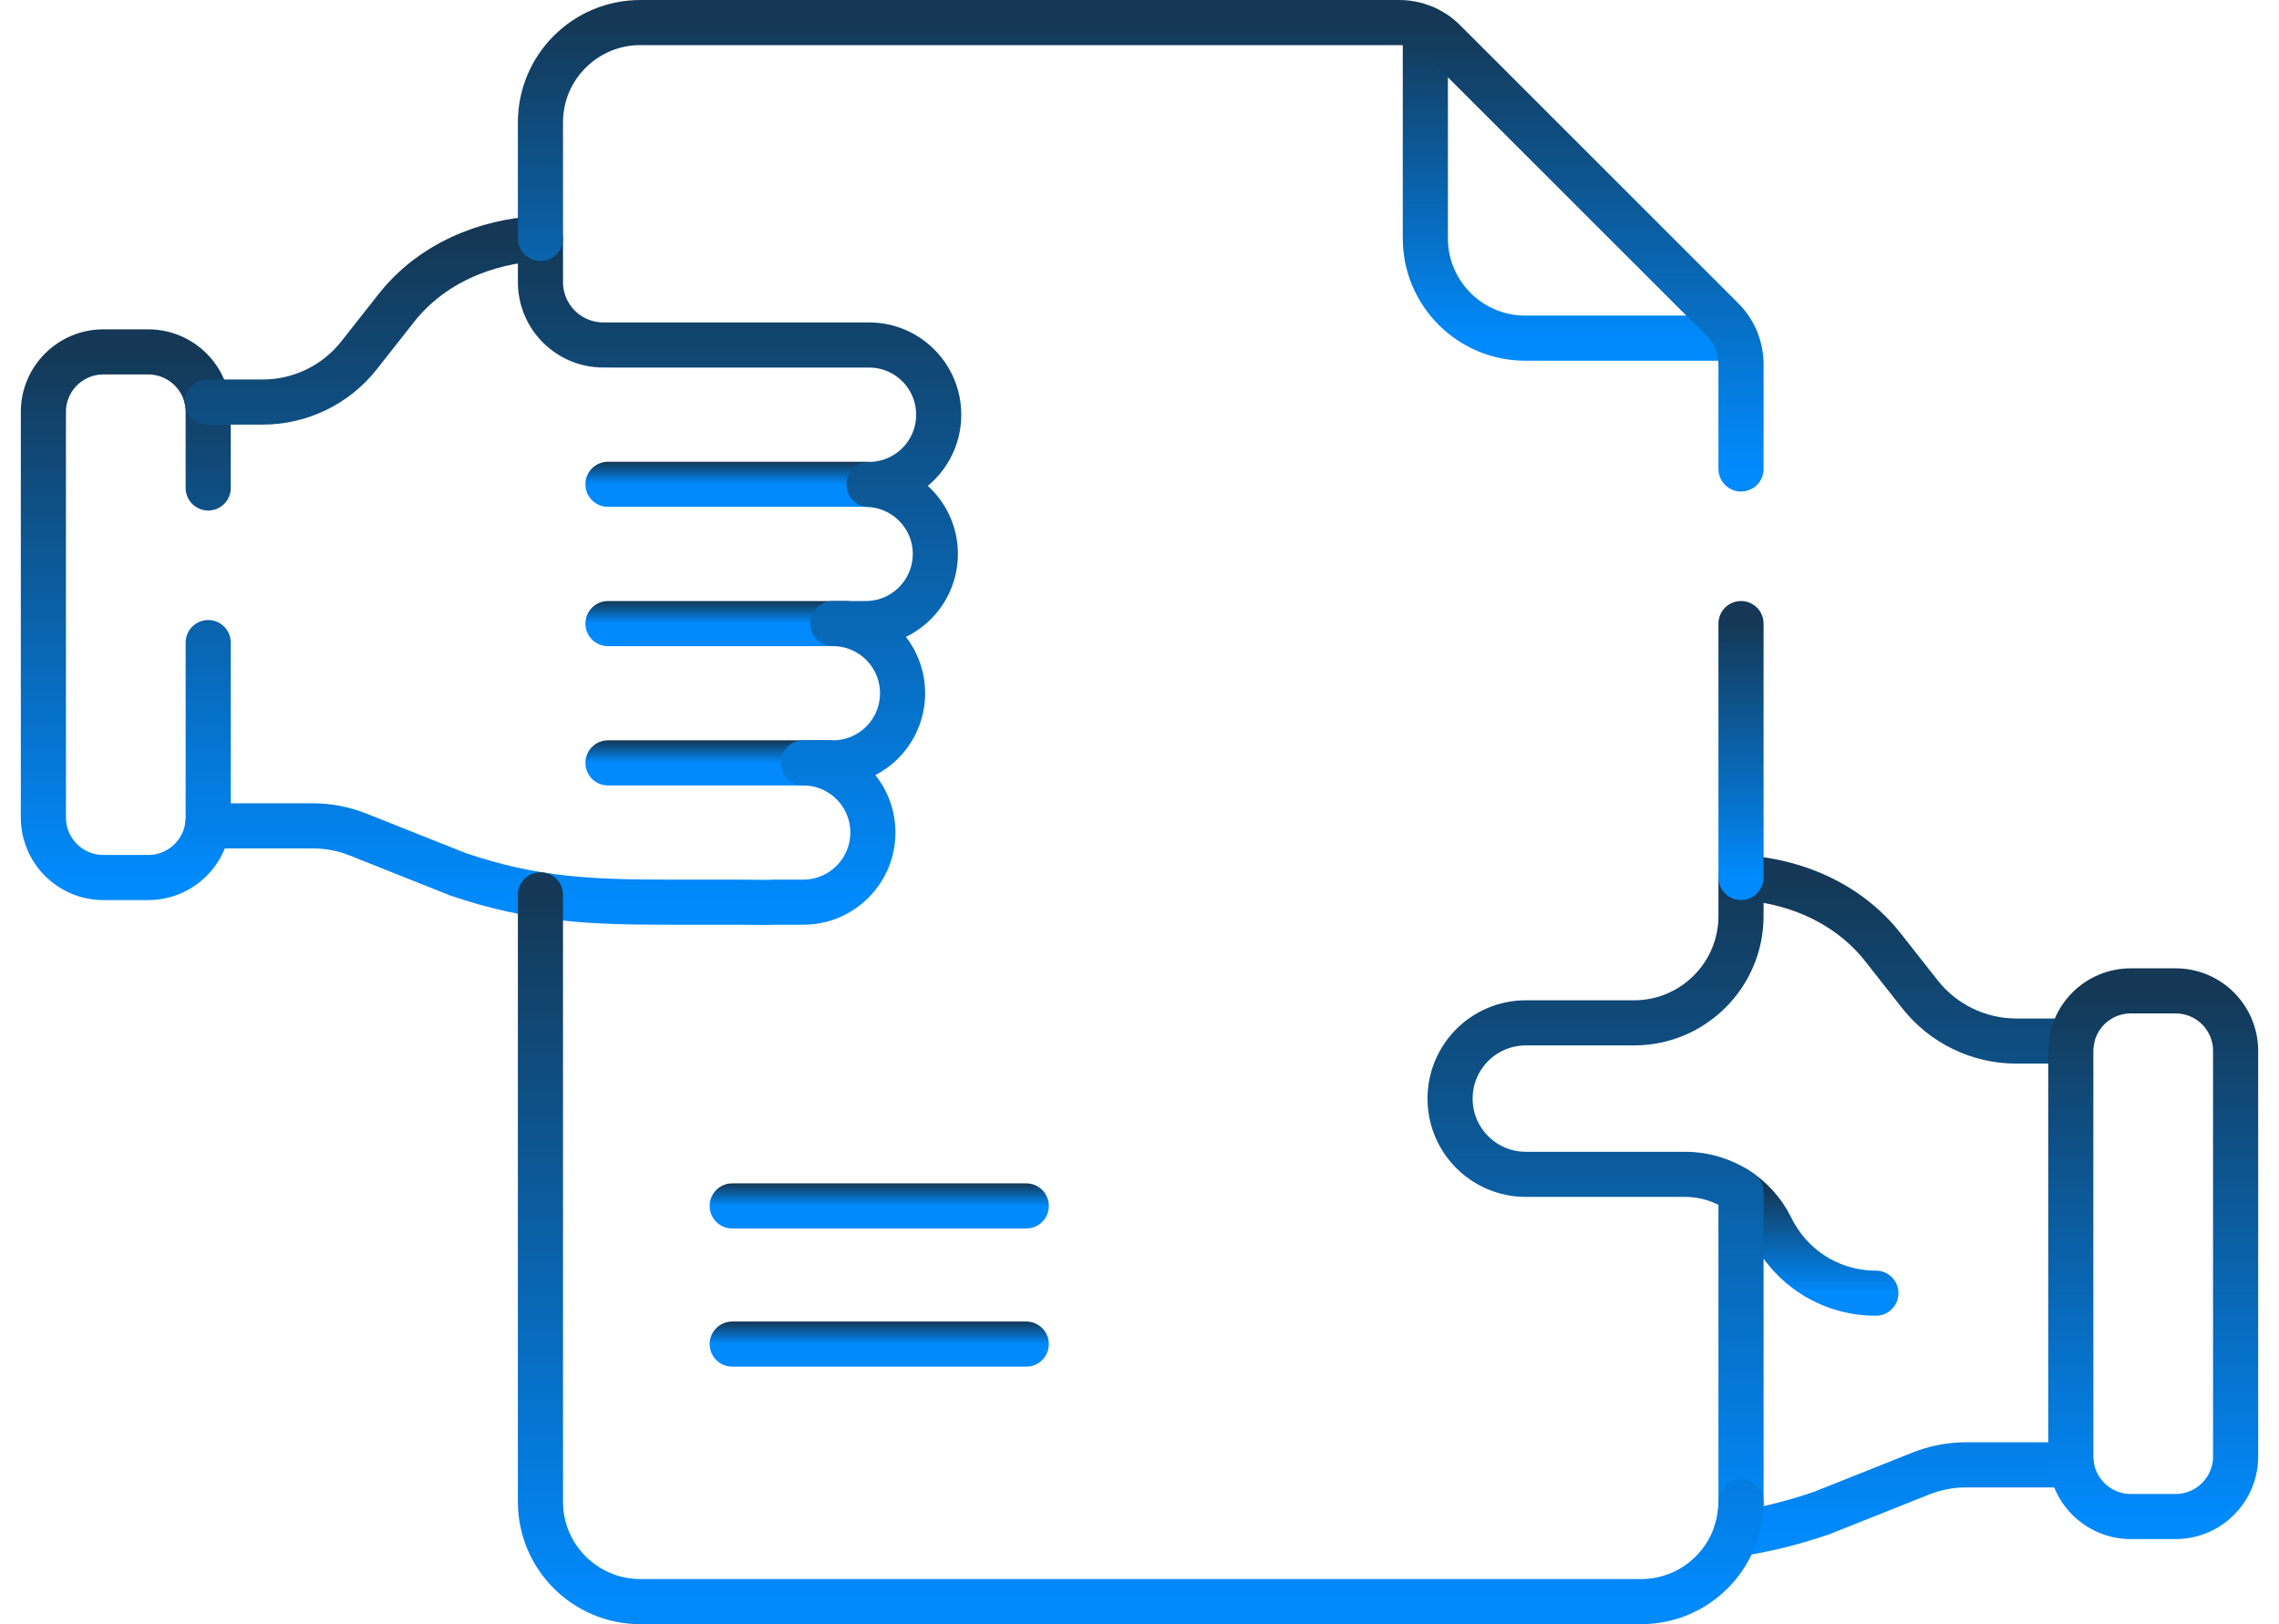
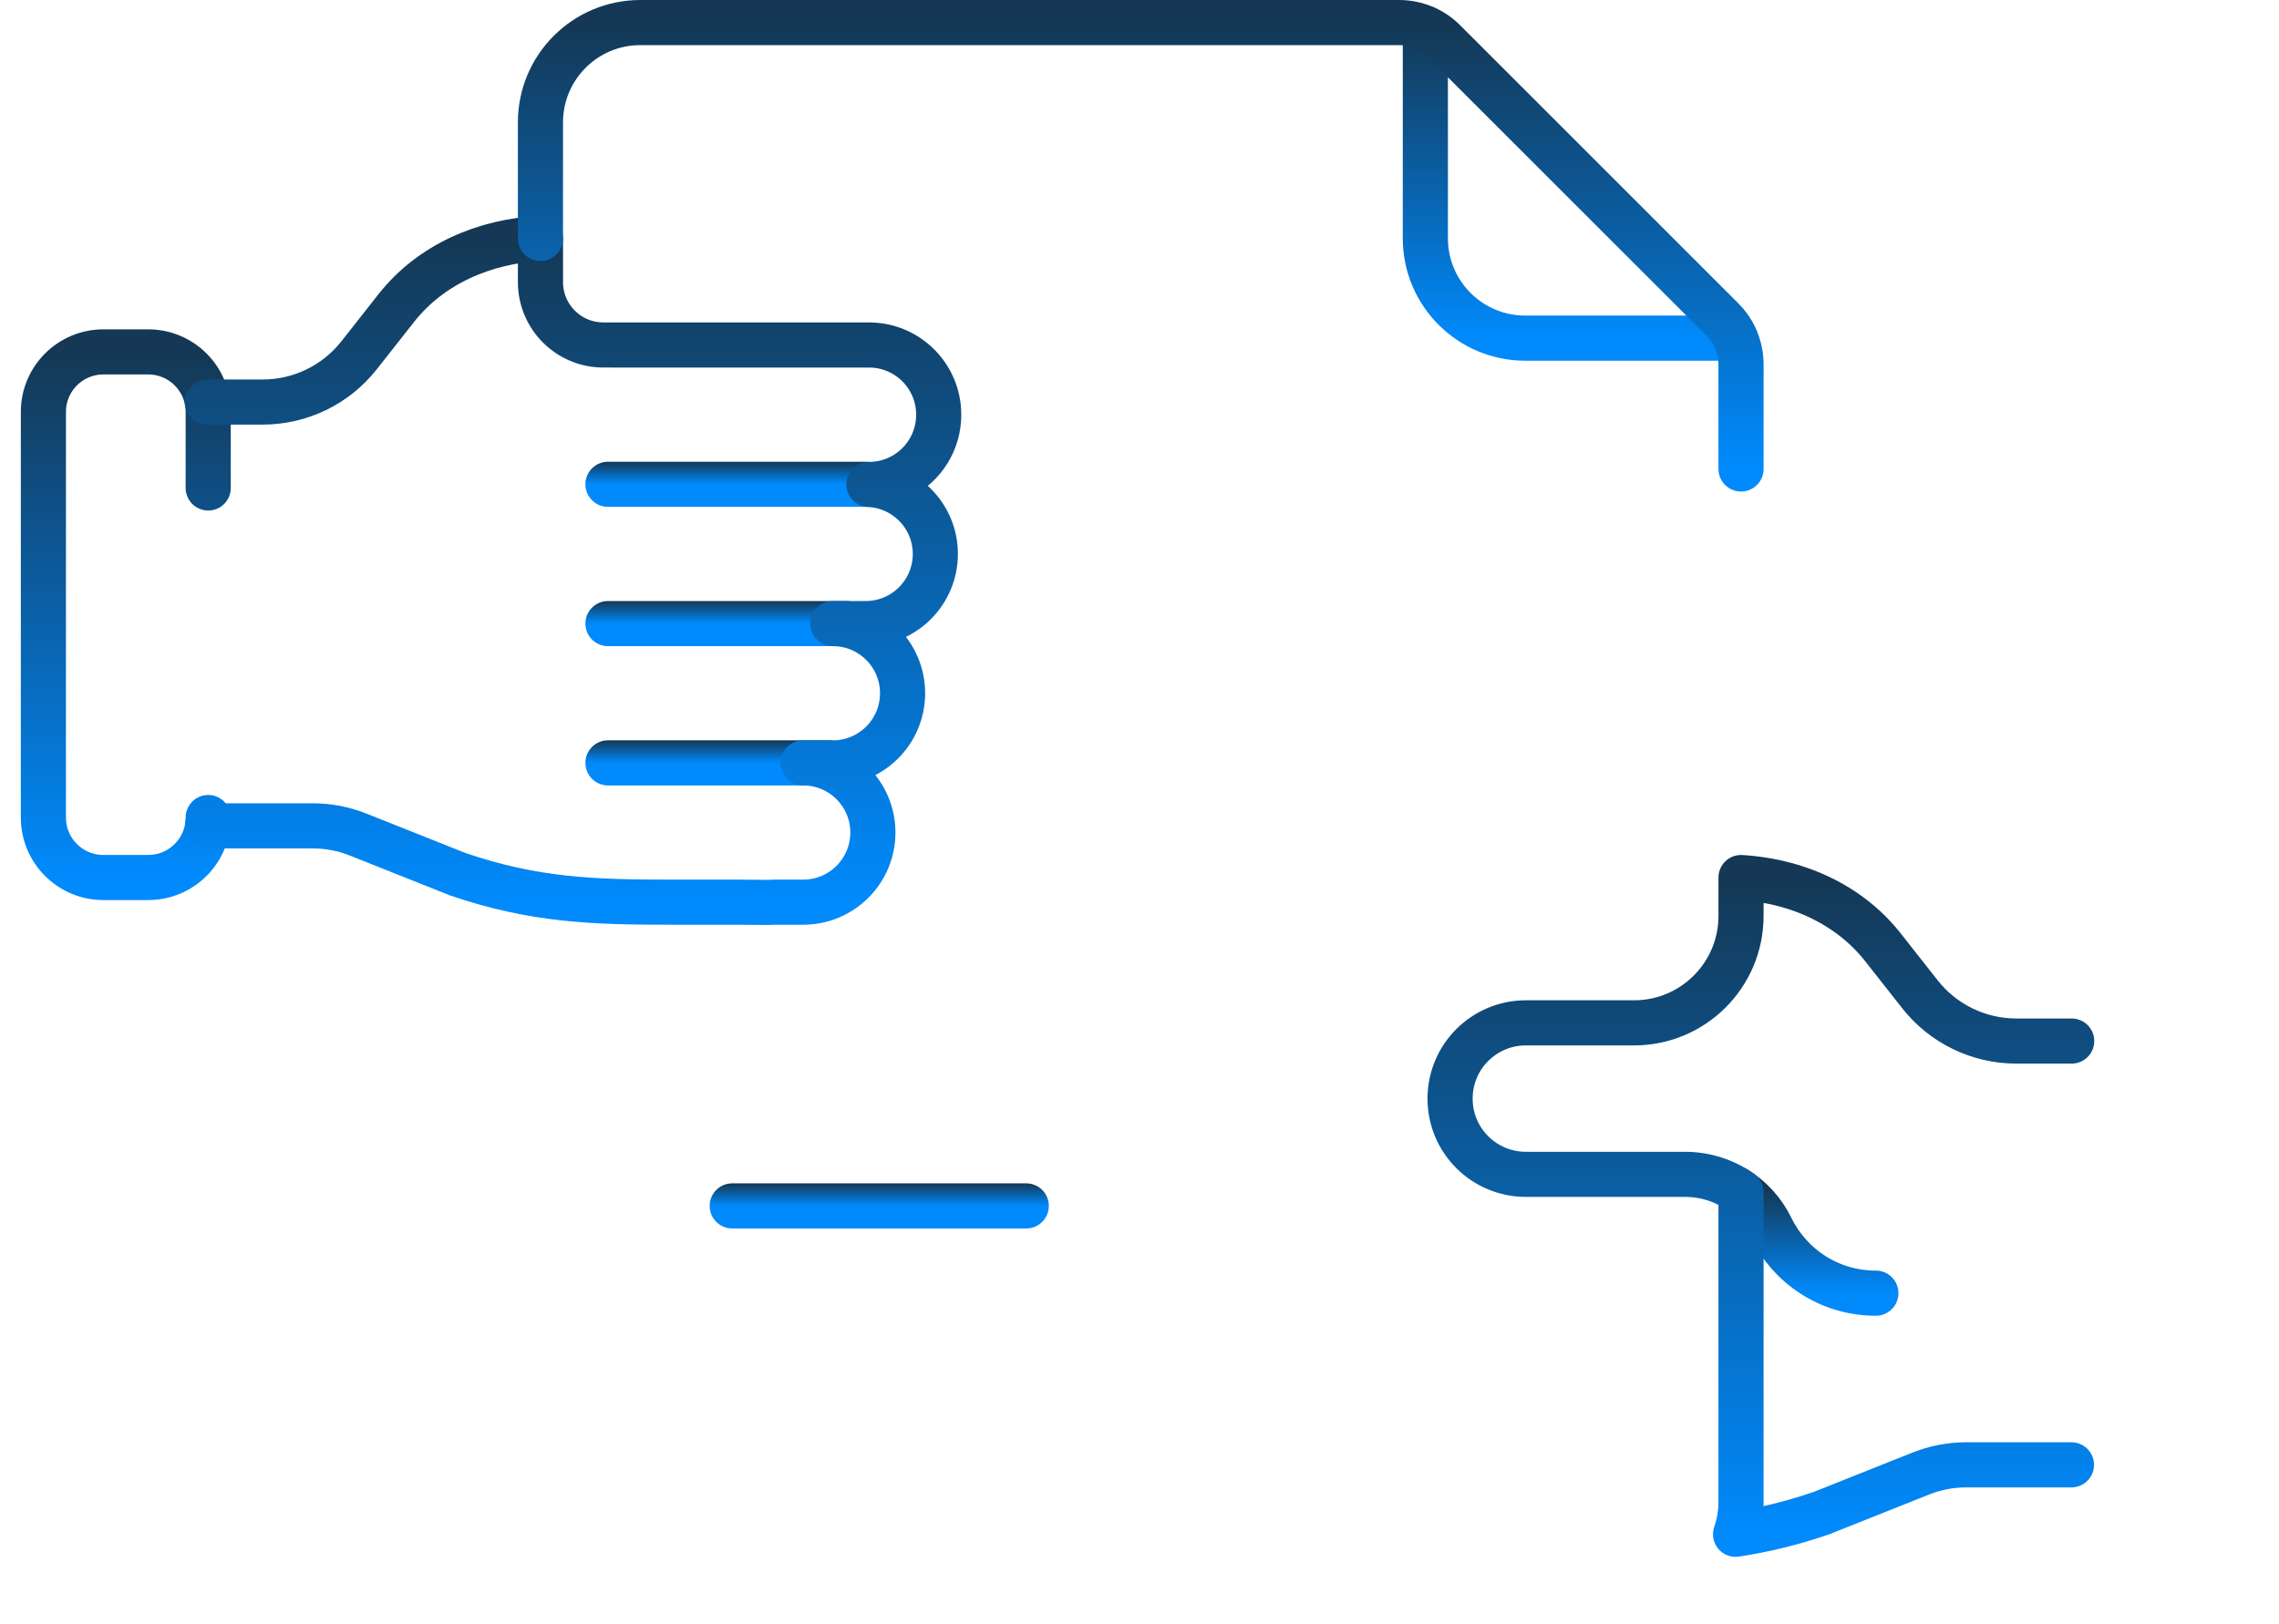
<svg xmlns="http://www.w3.org/2000/svg" width="101" height="72" viewBox="0 0 101 72" fill="none">
  <path d="M38.364 21.469H26.944" stroke="url(#paint0_linear_4125_182)" stroke-width="2" stroke-miterlimit="10" stroke-linecap="round" stroke-linejoin="round" />
  <path d="M37.515 27.644H26.944" stroke="url(#paint1_linear_4125_182)" stroke-width="2" stroke-miterlimit="10" stroke-linecap="round" stroke-linejoin="round" />
  <path d="M36.746 33.819H26.944" stroke="url(#paint2_linear_4125_182)" stroke-width="2" stroke-miterlimit="10" stroke-linecap="round" stroke-linejoin="round" />
  <path d="M32.45 53.459H45.482" stroke="url(#paint3_linear_4125_182)" stroke-width="2" stroke-miterlimit="10" stroke-linecap="round" stroke-linejoin="round" />
-   <path d="M32.45 59.584H45.482" stroke="url(#paint4_linear_4125_182)" stroke-width="2" stroke-miterlimit="10" stroke-linecap="round" stroke-linejoin="round" />
-   <path d="M9.227 21.632V18.259C9.227 16.791 8.037 15.6 6.568 15.6H4.583C3.114 15.6 1.923 16.791 1.923 18.259V36.242C1.923 37.711 3.114 38.901 4.583 38.901H6.568C8.037 38.901 9.227 37.711 9.227 36.242V28.486" stroke="url(#paint5_linear_4125_182)" stroke-width="2" stroke-miterlimit="10" stroke-linecap="round" stroke-linejoin="round" />
+   <path d="M9.227 21.632V18.259C9.227 16.791 8.037 15.6 6.568 15.6H4.583C3.114 15.6 1.923 16.791 1.923 18.259V36.242C1.923 37.711 3.114 38.901 4.583 38.901H6.568C8.037 38.901 9.227 37.711 9.227 36.242" stroke="url(#paint5_linear_4125_182)" stroke-width="2" stroke-miterlimit="10" stroke-linecap="round" stroke-linejoin="round" />
  <path d="M9.198 36.611H13.862C14.551 36.611 15.233 36.742 15.873 36.997L20.287 38.755C23.669 39.908 26.276 39.994 29.702 39.994H32.657L34.061 40.004C34.139 40.004 34.217 40 34.294 39.994H35.596C37.302 39.994 38.684 38.612 38.684 36.907C38.684 35.202 37.302 33.819 35.596 33.819H36.913C38.618 33.819 40 32.437 40 30.732C40 29.026 38.618 27.644 36.913 27.644H38.364C40.069 27.644 41.452 26.262 41.452 24.556C41.452 22.901 40.148 21.554 38.511 21.477V21.476C40.218 21.477 41.601 20.094 41.601 18.388C41.601 18.387 41.601 18.386 41.601 18.385C41.601 18.384 41.601 18.383 41.601 18.381C41.601 16.676 40.219 15.294 38.514 15.294H27.997L26.738 15.293C25.199 15.292 23.952 14.045 23.952 12.506V10.569C21.479 10.691 19.097 11.707 17.562 13.657L15.912 15.752C14.882 17.06 13.309 17.823 11.643 17.823H9.188" stroke="url(#paint6_linear_4125_182)" stroke-width="2" stroke-miterlimit="10" stroke-linecap="round" stroke-linejoin="round" />
  <path d="M76.922 52.695C77.584 53.104 78.133 53.694 78.488 54.42C79.331 56.144 81.075 57.327 83.135 57.327" stroke="url(#paint7_linear_4125_182)" stroke-width="2" stroke-miterlimit="10" stroke-linecap="round" stroke-linejoin="round" />
  <path d="M91.812 46.15H89.356C87.691 46.15 86.118 45.386 85.088 44.078L83.439 41.983C82.487 40.775 81.112 39.813 79.388 39.294C78.704 39.089 77.944 38.949 77.158 38.902V40.603C77.158 43.221 75.035 45.344 72.417 45.344H67.621C65.767 45.344 64.264 46.847 64.264 48.702C64.264 50.56 65.77 52.059 67.621 52.059H74.675C75.582 52.059 76.447 52.345 77.158 52.852V63.902V63.903V66.573C77.158 67.078 77.072 67.563 76.916 68.015C78.126 67.833 79.357 67.543 80.714 67.081L85.127 65.323C85.767 65.068 86.449 64.937 87.138 64.937H91.802" stroke="url(#paint8_linear_4125_182)" stroke-width="2" stroke-miterlimit="10" stroke-linecap="round" stroke-linejoin="round" />
-   <path d="M94.433 43.926H96.417C97.886 43.926 99.077 45.117 99.077 46.586V64.568C99.077 66.037 97.886 67.228 96.417 67.228H94.433C92.963 67.228 91.773 66.037 91.773 64.568V46.586C91.773 45.117 92.963 43.926 94.433 43.926Z" stroke="url(#paint9_linear_4125_182)" stroke-width="2" stroke-miterlimit="10" stroke-linecap="round" stroke-linejoin="round" />
  <path d="M76.337 14.169L63.988 1.821C63.749 1.581 63.47 1.393 63.168 1.255V10.562C63.168 13.008 65.15 14.99 67.595 14.99H76.903C76.765 14.688 76.576 14.409 76.337 14.169Z" stroke="url(#paint10_linear_4125_182)" stroke-width="2" stroke-miterlimit="10" stroke-linecap="round" stroke-linejoin="round" />
  <path d="M77.158 20.79V16.151C77.158 15.408 76.863 14.695 76.337 14.169L63.988 1.821C63.463 1.295 62.75 1 62.007 1H28.379C25.933 1 23.951 2.982 23.951 5.427V10.569C23.951 10.569 23.952 10.569 23.952 10.569" stroke="url(#paint11_linear_4125_182)" stroke-width="2" stroke-miterlimit="10" stroke-linecap="round" stroke-linejoin="round" />
-   <path d="M77.158 38.901V27.644" stroke="url(#paint12_linear_4125_182)" stroke-width="2" stroke-miterlimit="10" stroke-linecap="round" stroke-linejoin="round" />
-   <path d="M23.951 39.669V66.573C23.951 69.018 25.933 71 28.378 71H72.73C75.194 71 77.158 68.995 77.158 66.573" stroke="url(#paint13_linear_4125_182)" stroke-width="2" stroke-miterlimit="10" stroke-linecap="round" stroke-linejoin="round" />
  <defs>
    <linearGradient id="paint0_linear_4125_182" x1="32.654" y1="20.469" x2="32.654" y2="21.469" gradientUnits="userSpaceOnUse">
      <stop stop-color="#143855" />
      <stop offset="1" stop-color="#008AFC" />
    </linearGradient>
    <linearGradient id="paint1_linear_4125_182" x1="32.229" y1="26.644" x2="32.229" y2="27.644" gradientUnits="userSpaceOnUse">
      <stop stop-color="#143855" />
      <stop offset="1" stop-color="#008AFC" />
    </linearGradient>
    <linearGradient id="paint2_linear_4125_182" x1="31.845" y1="32.819" x2="31.845" y2="33.819" gradientUnits="userSpaceOnUse">
      <stop stop-color="#143855" />
      <stop offset="1" stop-color="#008AFC" />
    </linearGradient>
    <linearGradient id="paint3_linear_4125_182" x1="38.966" y1="52.459" x2="38.966" y2="53.459" gradientUnits="userSpaceOnUse">
      <stop stop-color="#143855" />
      <stop offset="1" stop-color="#008AFC" />
    </linearGradient>
    <linearGradient id="paint4_linear_4125_182" x1="38.966" y1="58.584" x2="38.966" y2="59.584" gradientUnits="userSpaceOnUse">
      <stop stop-color="#143855" />
      <stop offset="1" stop-color="#008AFC" />
    </linearGradient>
    <linearGradient id="paint5_linear_4125_182" x1="5.575" y1="15.6" x2="5.575" y2="38.901" gradientUnits="userSpaceOnUse">
      <stop stop-color="#143855" />
      <stop offset="1" stop-color="#008AFC" />
    </linearGradient>
    <linearGradient id="paint6_linear_4125_182" x1="25.395" y1="10.569" x2="25.395" y2="40.004" gradientUnits="userSpaceOnUse">
      <stop stop-color="#143855" />
      <stop offset="1" stop-color="#008AFC" />
    </linearGradient>
    <linearGradient id="paint7_linear_4125_182" x1="80.028" y1="52.695" x2="80.028" y2="57.327" gradientUnits="userSpaceOnUse">
      <stop stop-color="#143855" />
      <stop offset="1" stop-color="#008AFC" />
    </linearGradient>
    <linearGradient id="paint8_linear_4125_182" x1="78.038" y1="38.902" x2="78.038" y2="68.015" gradientUnits="userSpaceOnUse">
      <stop stop-color="#143855" />
      <stop offset="1" stop-color="#008AFC" />
    </linearGradient>
    <linearGradient id="paint9_linear_4125_182" x1="95.425" y1="43.926" x2="95.425" y2="67.228" gradientUnits="userSpaceOnUse">
      <stop stop-color="#143855" />
      <stop offset="1" stop-color="#008AFC" />
    </linearGradient>
    <linearGradient id="paint10_linear_4125_182" x1="70.035" y1="1.255" x2="70.035" y2="14.99" gradientUnits="userSpaceOnUse">
      <stop stop-color="#143855" />
      <stop offset="1" stop-color="#008AFC" />
    </linearGradient>
    <linearGradient id="paint11_linear_4125_182" x1="50.554" y1="1" x2="50.554" y2="20.79" gradientUnits="userSpaceOnUse">
      <stop stop-color="#143855" />
      <stop offset="1" stop-color="#008AFC" />
    </linearGradient>
    <linearGradient id="paint12_linear_4125_182" x1="77.658" y1="27.644" x2="77.658" y2="38.901" gradientUnits="userSpaceOnUse">
      <stop stop-color="#143855" />
      <stop offset="1" stop-color="#008AFC" />
    </linearGradient>
    <linearGradient id="paint13_linear_4125_182" x1="50.554" y1="39.669" x2="50.554" y2="71" gradientUnits="userSpaceOnUse">
      <stop stop-color="#143855" />
      <stop offset="1" stop-color="#008AFC" />
    </linearGradient>
  </defs>
</svg>